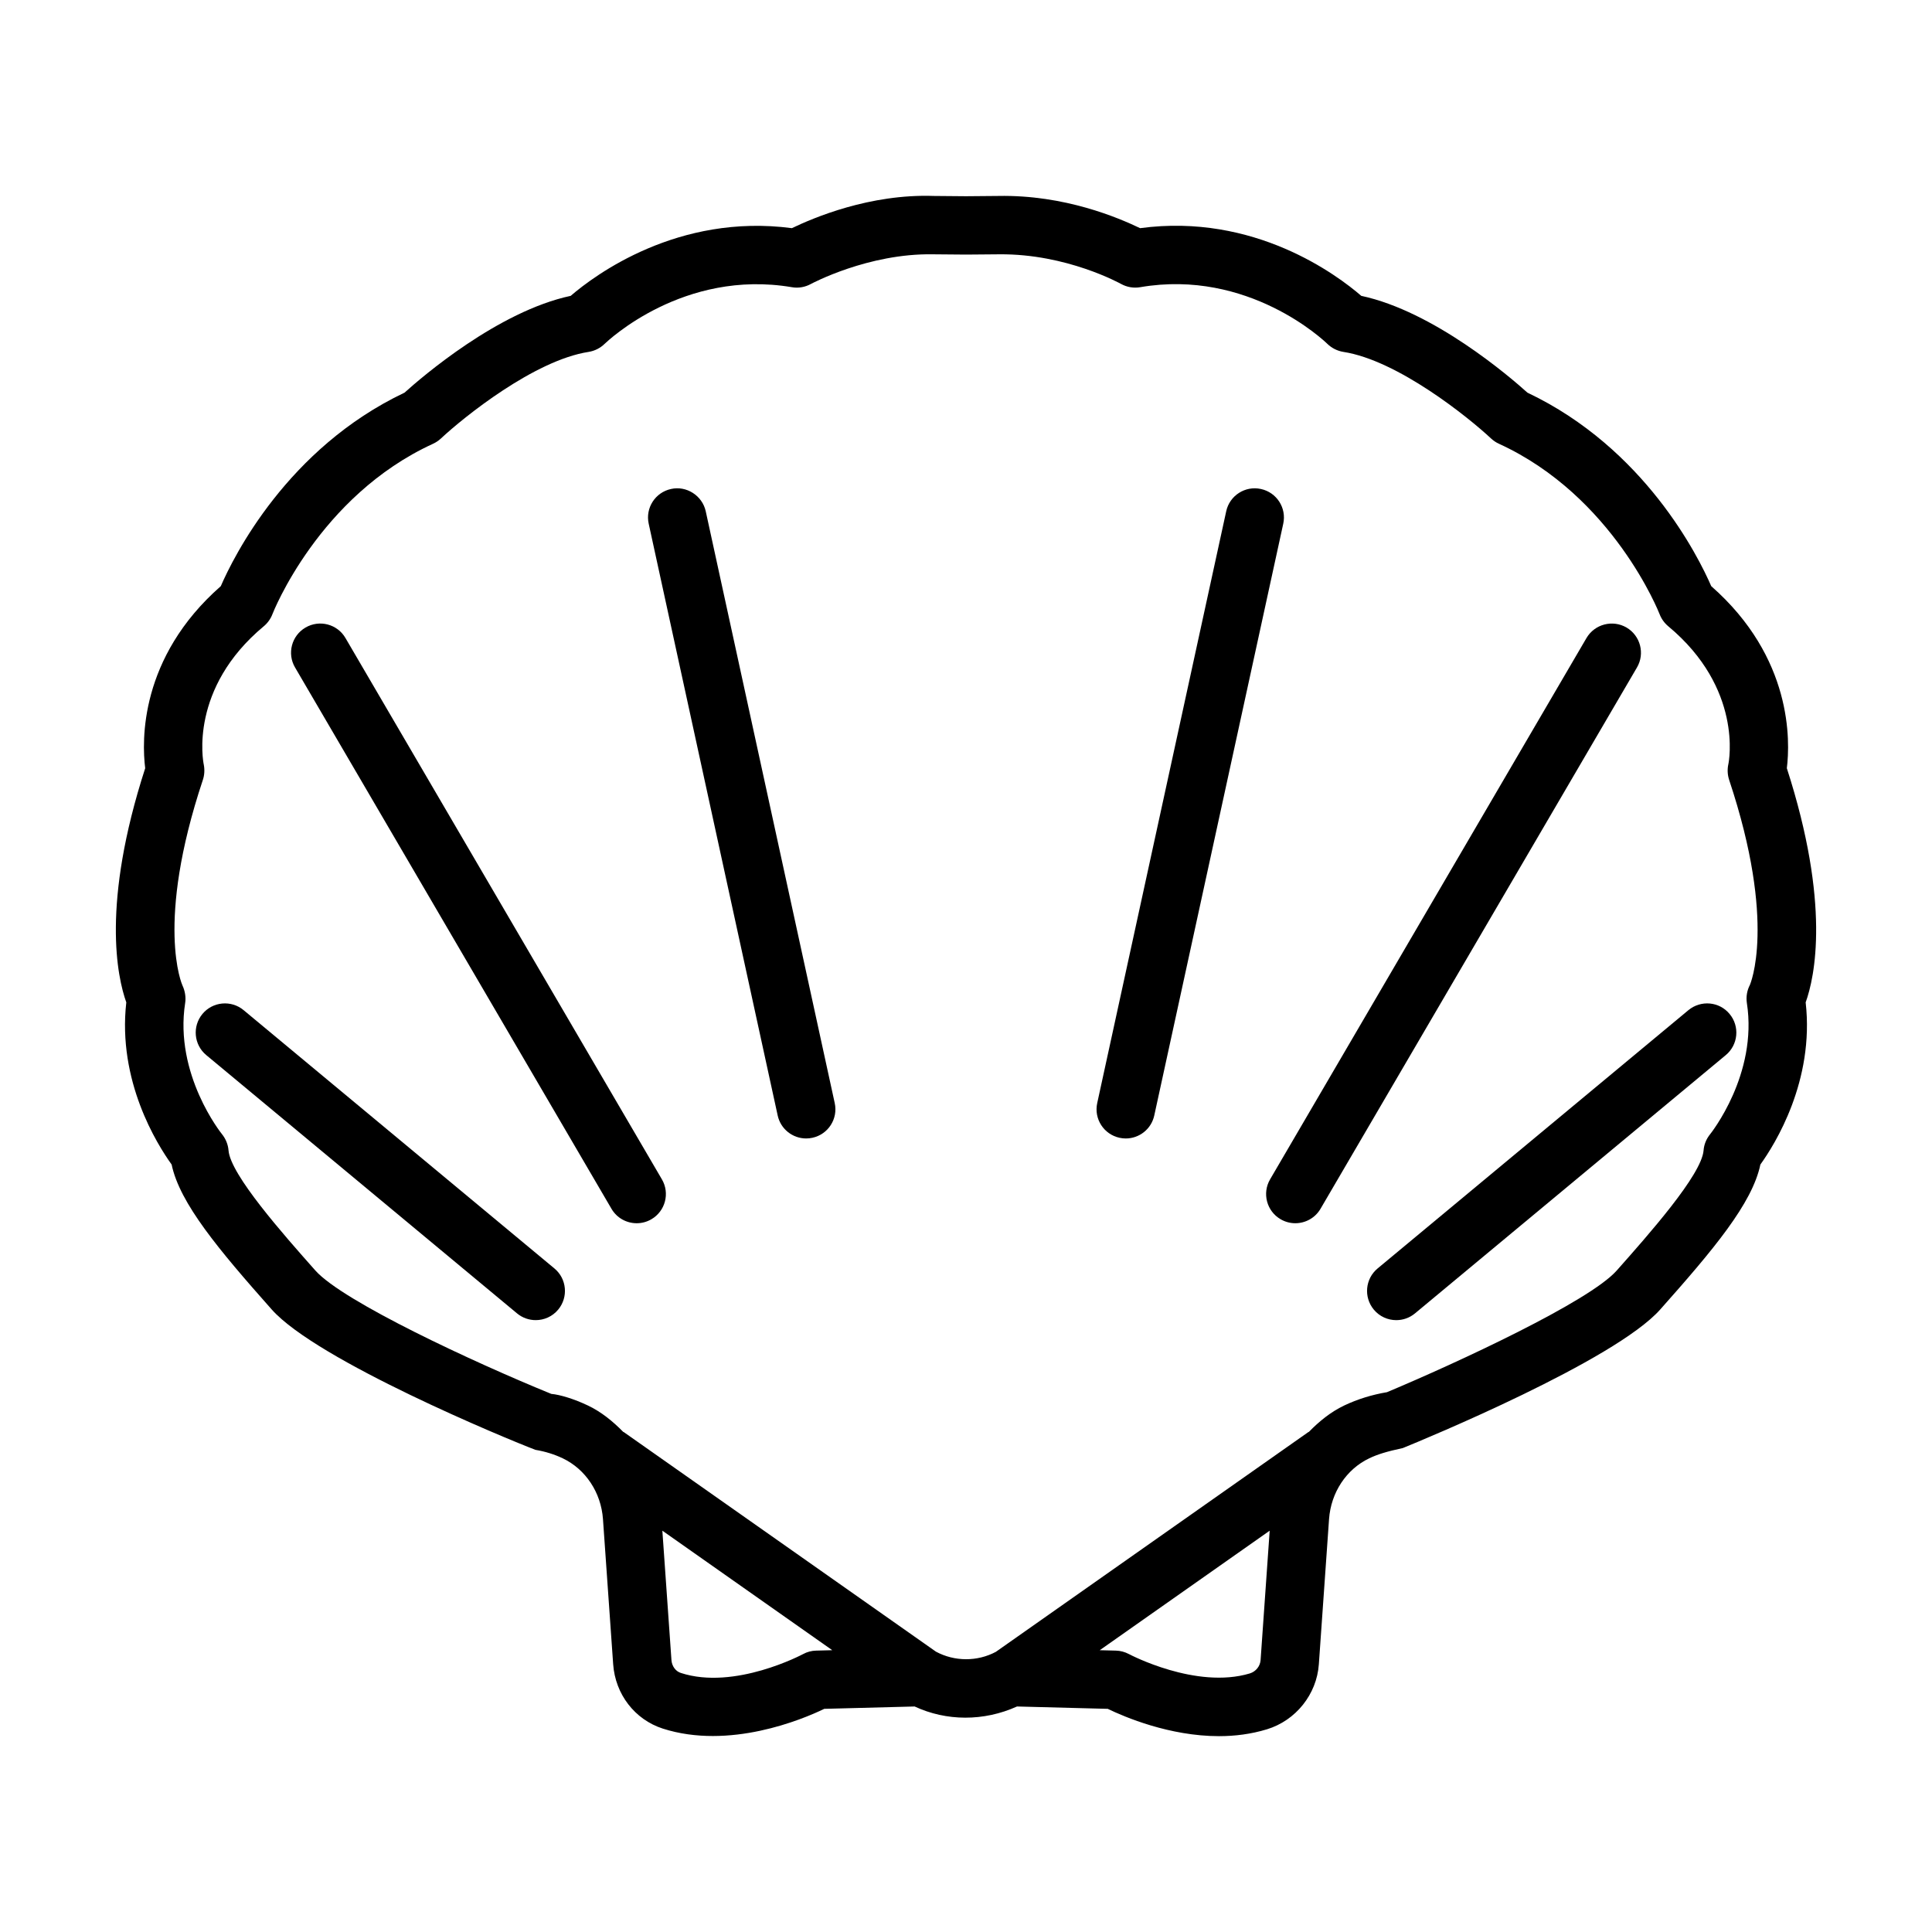
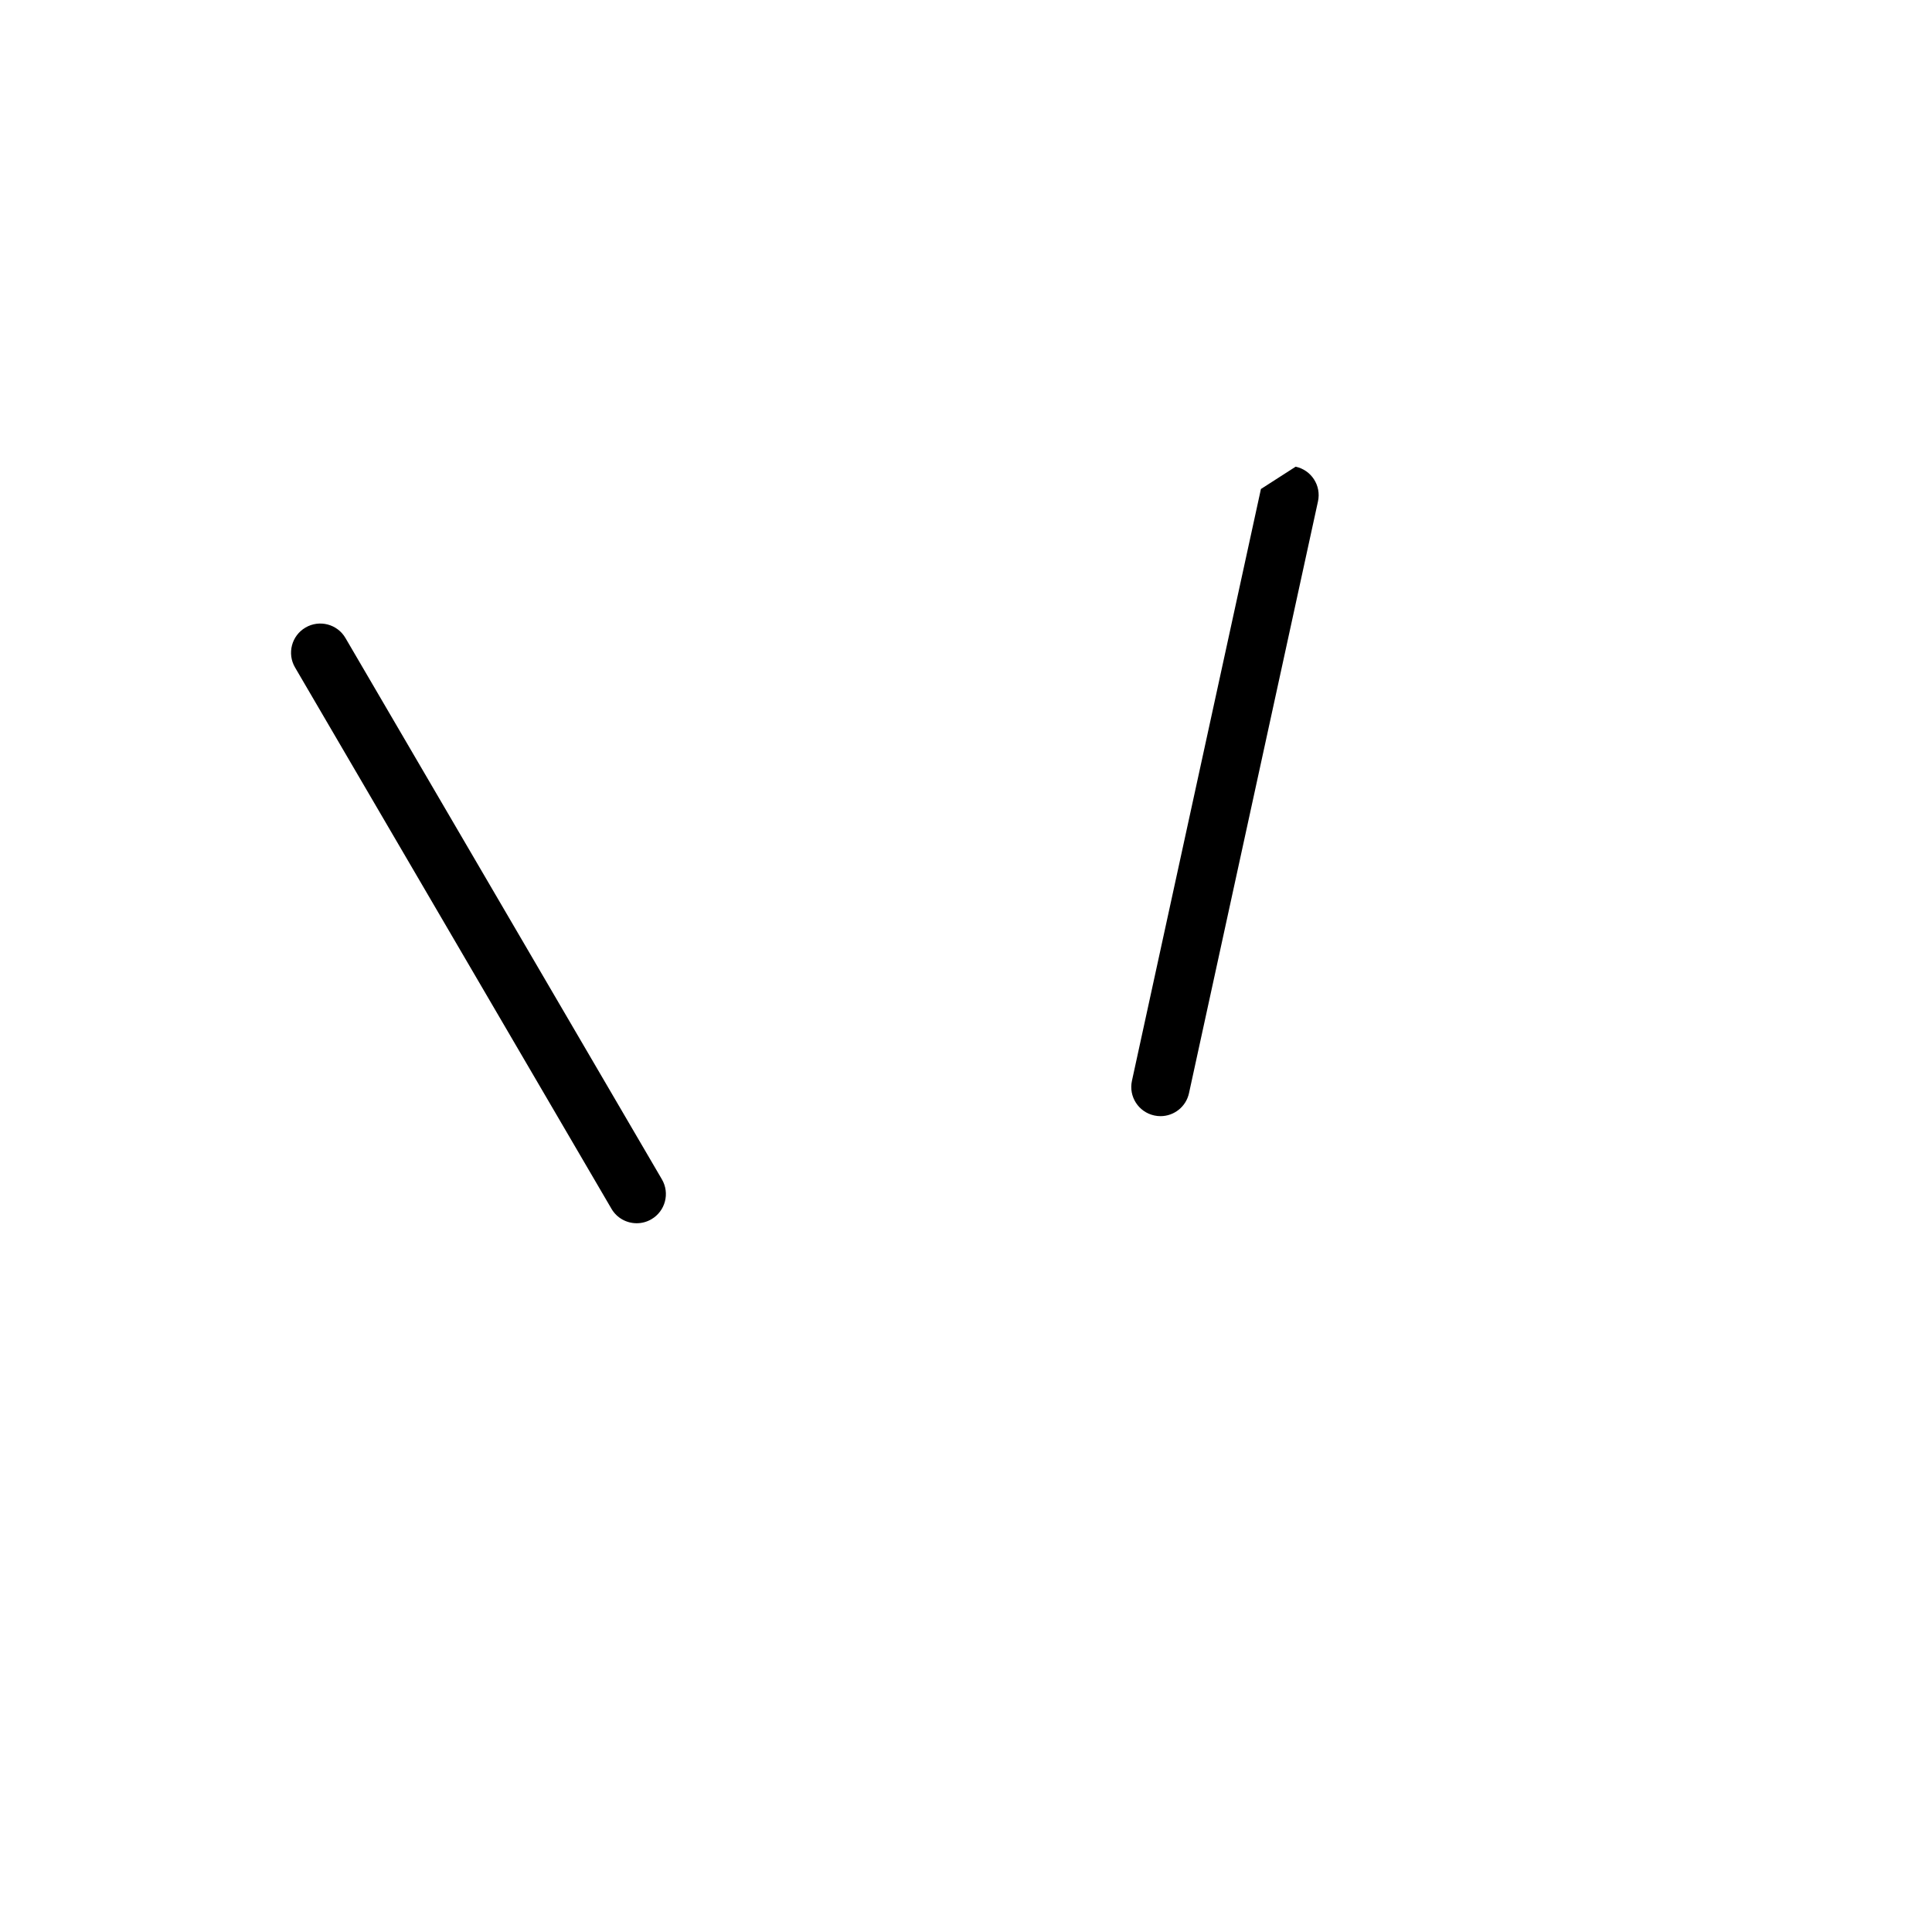
<svg xmlns="http://www.w3.org/2000/svg" fill="#000000" width="800px" height="800px" version="1.1" viewBox="144 144 512 512">
  <g>
-     <path d="m575.04 310.3c-3.648-2.125-8.41-0.938-10.602 2.777l-83.844 143.45c-2.164 3.684-0.918 8.43 2.777 10.582 1.227 0.719 2.57 1.059 3.894 1.059 2.664 0 5.254-1.371 6.691-3.836l83.859-143.45c2.156-3.684 0.91-8.426-2.777-10.582z" />
-     <path d="m478.16 273.59c-4.148-0.926-8.309 1.73-9.203 5.914l-34.18 156.82c-0.918 4.176 1.73 8.297 5.914 9.203 0.547 0.121 1.105 0.18 1.652 0.18 3.562 0 6.766-2.469 7.551-6.094l34.18-156.82c0.918-4.176-1.727-8.297-5.914-9.203z" />
-     <path d="m591.45 411.7-82.375 68.457c-3.289 2.731-3.731 7.617-1 10.906 1.531 1.844 3.734 2.789 5.953 2.789 1.75 0 3.508-0.586 4.953-1.785l82.375-68.457c3.289-2.731 3.742-7.617 1-10.906-2.723-3.301-7.598-3.727-10.906-1.004z" />
-     <path d="m617.53 347.59c0.887-7.184 1.551-29.297-20.035-48.254-3.383-7.789-17.613-36.523-48.707-51.277-4.629-4.168-24.809-21.555-44.039-25.656-6.387-5.519-28.324-22-58.609-17.938-5.699-2.723-19.957-8.875-37.602-8.535l-8.543 0.074-8.516-0.074c-16.992-0.586-31.914 5.793-37.621 8.535-30.191-3.977-52.211 12.426-58.617 17.938-19.23 4.102-39.418 21.488-44.039 25.656-31.082 14.754-45.305 43.48-48.688 51.277-21.594 18.957-20.934 41.062-20.035 48.254-11.645 35.969-7.41 55.312-5.008 62.051-2.363 20.809 8.109 37.547 12.012 42.969 2.156 10.281 12.457 22.547 26.516 38.406 12.02 13.551 62.523 34.406 69.895 37.207 2.59 0.434 5.008 1.184 7.219 2.238 6.086 2.891 10.176 9.074 10.68 16.113l2.703 38.473c0.566 7.957 5.727 14.648 13.145 17.047 17.625 5.652 36.922-2.383 42.801-5.234l23.945-0.625c8.391 3.914 18.305 3.988 27.133 0l24.043 0.625c4.414 2.137 16.359 7.238 29.484 7.238 4.188 0 8.484-0.531 12.703-1.816 7.672-2.344 13.203-9.281 13.758-17.238l2.703-38.461c0.5-7.051 4.582-13.23 10.66-16.121 2.223-1.059 4.66-1.805 8.883-2.711 5.727-2.324 56.211-23.18 68.23-36.734 14.062-15.82 24.383-28.086 26.535-38.406 3.894-5.414 14.363-22.172 12-42.969 2.422-6.731 6.637-26.074-4.988-62.051zm-257.22 233.84c-1.219 0.02-2.43 0.34-3.496 0.926-0.172 0.094-18.137 9.656-32.395 4.988-1.371-0.434-2.363-1.797-2.477-3.402l-2.41-34.297 45.027 31.672zm117.76 2.512c-0.113 1.625-1.258 3.043-2.856 3.535-14.23 4.273-31.848-5.027-32.016-5.121-1.066-0.566-2.277-0.906-3.496-0.926l-4.258-0.109 45.035-31.672zm129.68-178.94c-0.777 1.473-1.059 3.156-0.812 4.801 2.949 18.949-9.621 34.617-9.734 34.777-1 1.219-1.625 2.731-1.738 4.301-0.531 6.492-14.629 22.359-23.039 31.848-7.277 8.195-42.195 24.391-60.859 32.215-3.996 0.672-7.805 1.852-11.332 3.523-3.598 1.715-6.629 4.207-9.363 6.992-0.055 0.035-0.117 0.039-0.172 0.074l-82.789 58.223c-4.91 2.625-10.965 2.606-15.891-0.059l-82.699-58.168c-0.055-0.039-0.121-0.039-0.176-0.078-2.734-2.785-5.762-5.273-9.359-6.984-3.508-1.672-7.312-2.863-9.688-3.07-20.309-8.277-55.234-24.477-62.531-32.707-8.422-9.488-22.5-25.375-23.004-31.809-0.121-1.57-0.746-3.09-1.738-4.32-0.133-0.152-12.711-15.82-9.754-34.766 0.246-1.52-0.059-3.25-0.719-4.641-0.074-0.16-7.312-16.32 5.414-54.488 0.434-1.297 0.5-2.75 0.227-4.082-0.172-0.824-3.902-20.137 15.922-36.629 1.02-0.852 1.816-1.965 2.285-3.203 0.113-0.312 12.266-31.281 42.574-45.152 0.754-0.348 1.465-0.824 2.07-1.391 6.019-5.633 24.77-20.734 39.152-22.953 1.598-0.254 3.09-1.012 4.242-2.137 0.852-0.805 20.902-19.863 49.613-15.008 1.719 0.312 3.543-0.012 5.074-0.871 0.16-0.074 15.168-8.137 32.293-7.844l8.777 0.074 8.809-0.074c17.918-0.172 32.121 7.777 32.273 7.844 1.539 0.859 3.336 1.172 5.086 0.871 28.672-4.926 48.754 14.195 49.594 15.008 1.152 1.125 2.644 1.879 4.242 2.137 14.383 2.223 33.133 17.324 39.152 22.953 0.605 0.566 1.305 1.039 2.078 1.391 30.297 13.871 42.469 44.852 42.582 45.164 0.473 1.227 1.266 2.344 2.285 3.195 19.828 16.492 16.102 35.816 15.934 36.562-0.301 1.379-0.227 2.805 0.207 4.148 12.73 38.172 5.492 54.332 5.512 54.332z" />
+     <path d="m478.16 273.59l-34.18 156.82c-0.918 4.176 1.73 8.297 5.914 9.203 0.547 0.121 1.105 0.18 1.652 0.18 3.562 0 6.766-2.469 7.551-6.094l34.18-156.82c0.918-4.176-1.727-8.297-5.914-9.203z" />
    <path d="m235.55 313.08c-2.144-3.684-6.879-4.934-10.582-2.777-3.695 2.156-4.941 6.898-2.777 10.582l83.852 143.45c1.438 2.469 4.027 3.836 6.691 3.836 1.324 0 2.664-0.34 3.894-1.059 3.695-2.156 4.941-6.898 2.777-10.582z" />
-     <path d="m331.03 279.5c-0.918-4.188-5.141-6.84-9.203-5.914-4.188 0.906-6.832 5.027-5.914 9.203l34.18 156.82c0.785 3.629 3.988 6.094 7.551 6.094 0.547 0 1.105-0.059 1.652-0.18 4.188-0.906 6.832-5.027 5.914-9.203z" />
-     <path d="m208.56 411.7c-3.281-2.731-8.176-2.285-10.906 1-2.731 3.289-2.285 8.176 1 10.906l82.367 68.457c1.445 1.199 3.203 1.785 4.953 1.785 2.223 0 4.422-0.945 5.953-2.789 2.731-3.289 2.285-8.176-1-10.906z" />
  </g>
</svg>